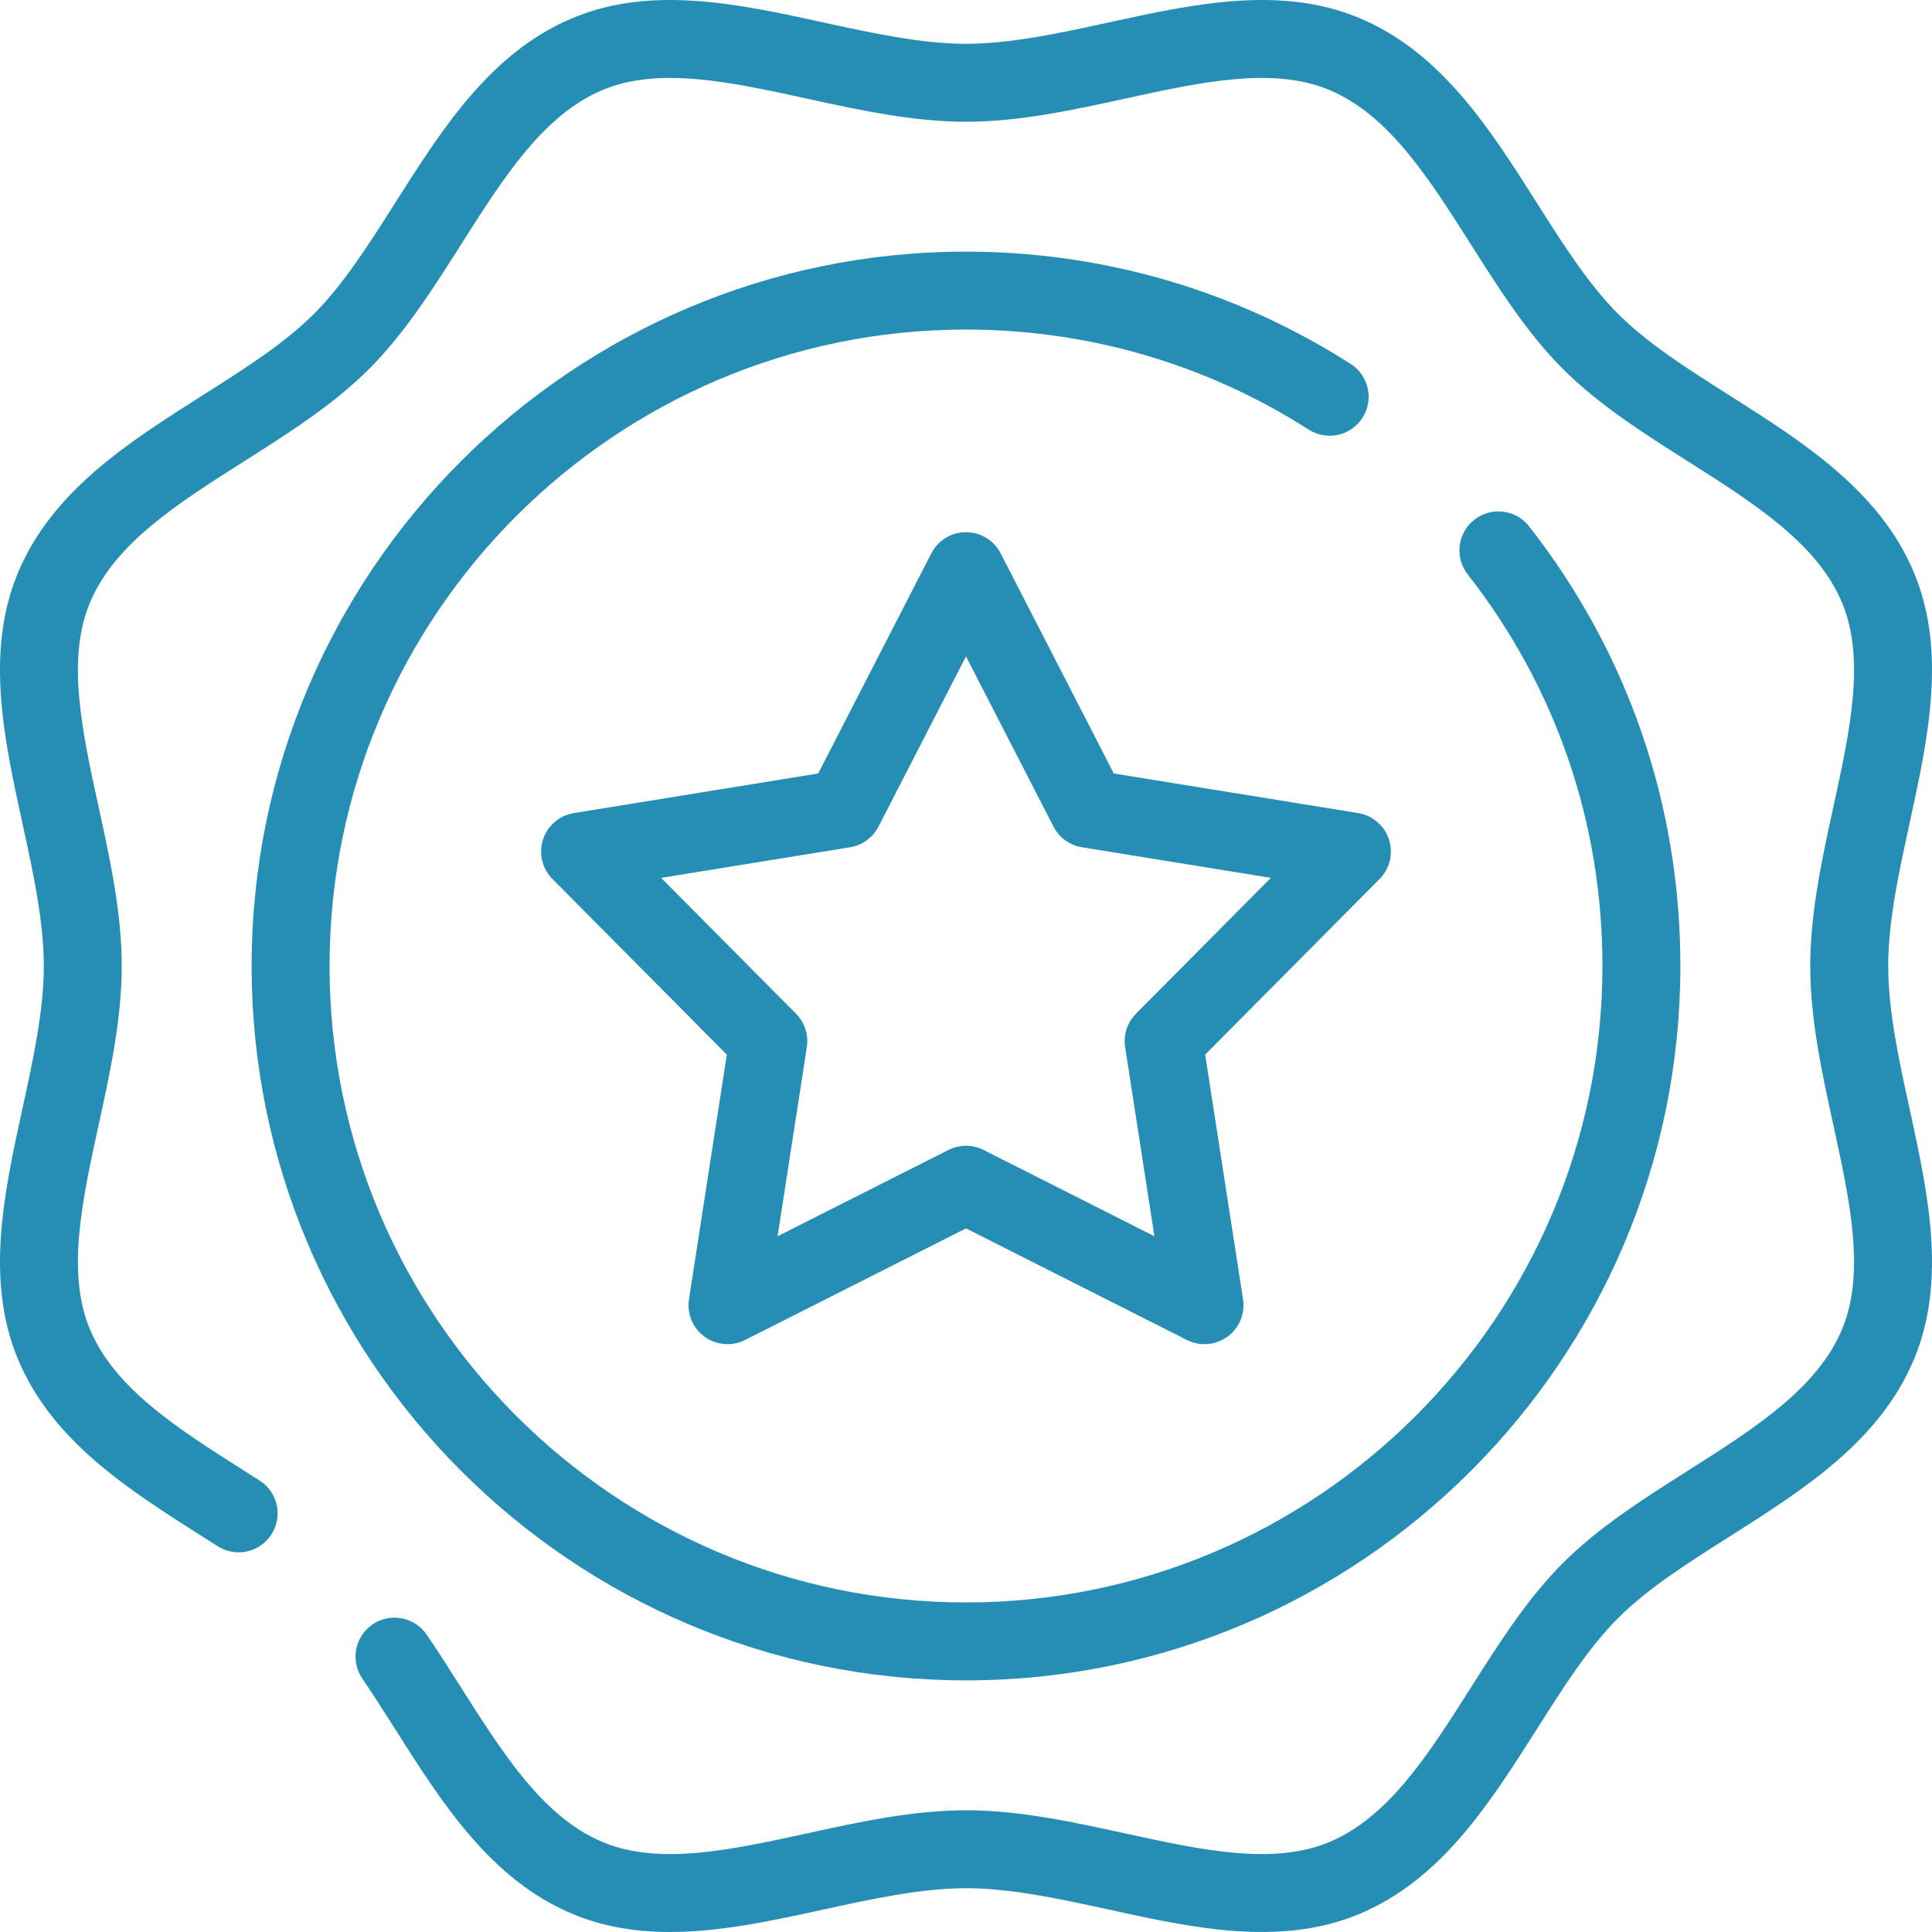
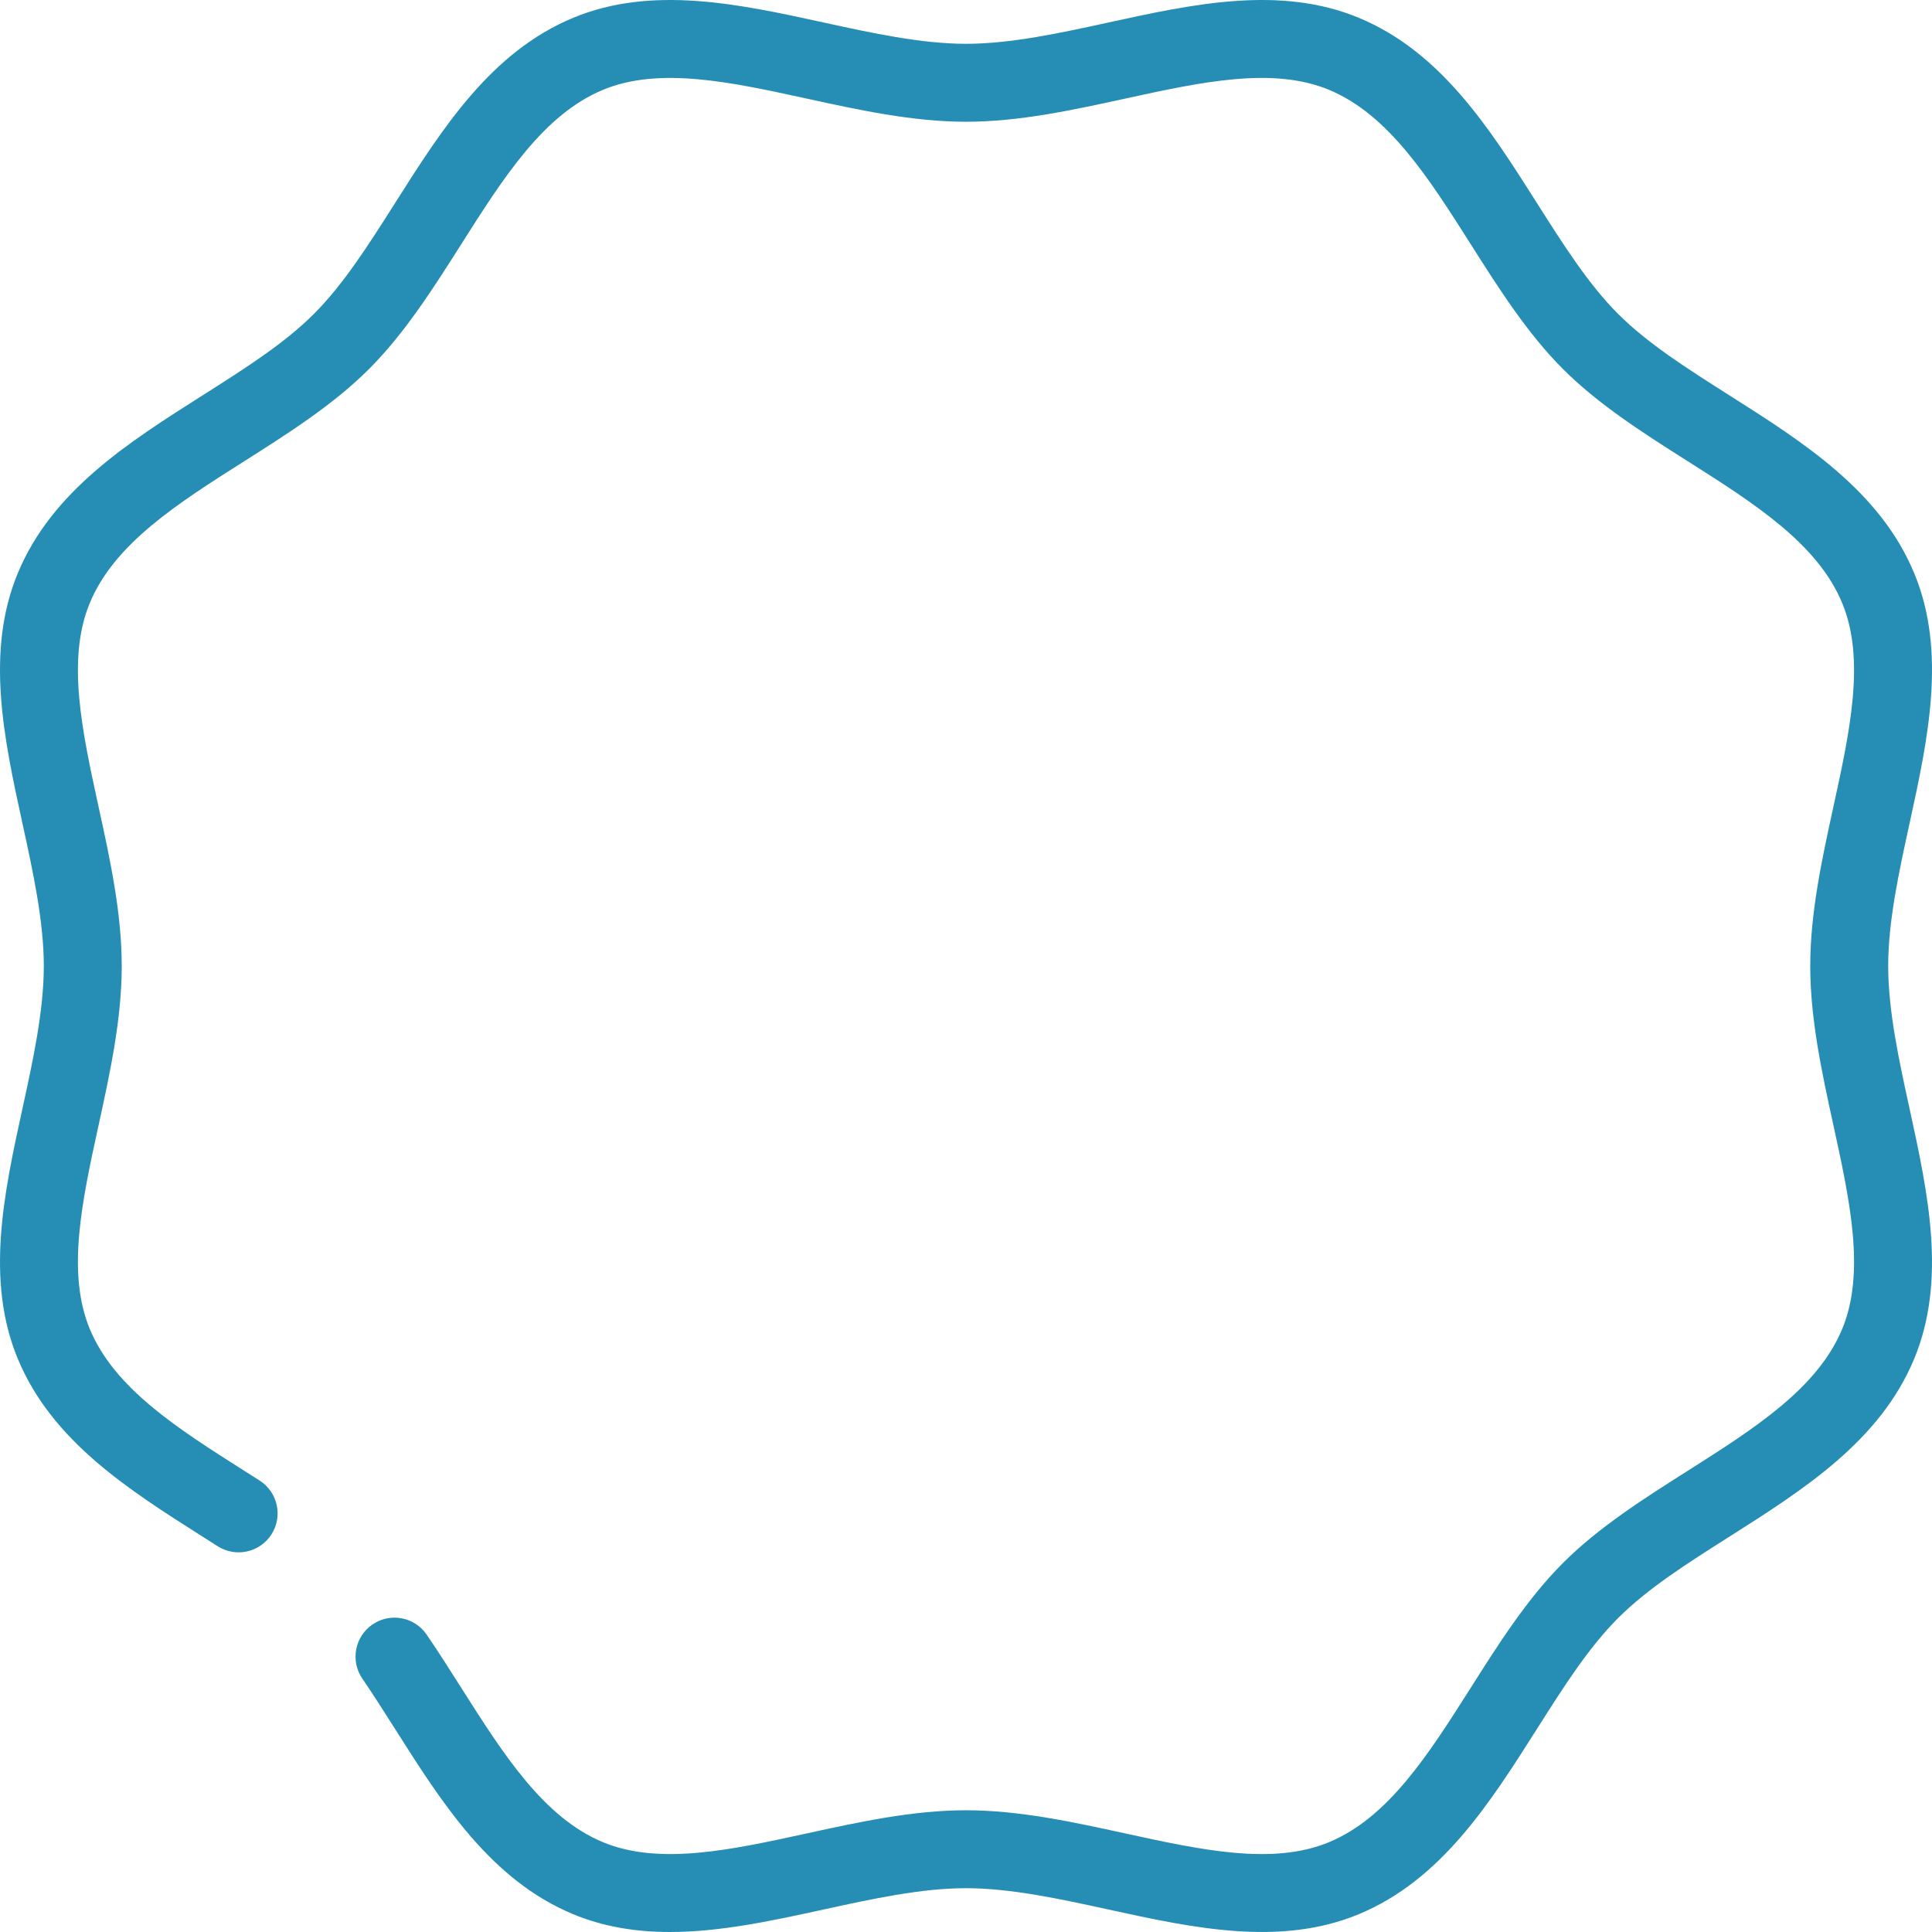
<svg xmlns="http://www.w3.org/2000/svg" fill="#268EB4" height="800px" width="800px" id="Layer_1" viewBox="0 0 512 512" xml:space="preserve">
  <g id="SVGRepo_bgCarrier" stroke-width="0" />
  <g id="SVGRepo_tracerCarrier" stroke-linecap="round" stroke-linejoin="round" />
  <g id="SVGRepo_iconCarrier">
    <g>
      <g>
        <g>
-           <path d="M357.949,96.453C327.531,76.978,292.279,66.684,256,66.684C151.61,66.684,66.683,151.61,66.683,256 S151.61,445.317,256,445.317s189.317-84.927,189.317-189.318c0-42.675-13.862-82.963-40.087-116.507 c-3.514-4.494-10.001-5.288-14.495-1.776c-4.494,3.512-5.288,10.003-1.776,14.495c23.358,29.878,35.704,65.768,35.704,103.788 c0,93.002-75.662,168.664-168.664,168.664S87.335,349.001,87.335,255.999S162.997,87.335,255.999,87.335 c32.324,0,63.727,9.167,90.814,26.51c4.801,3.074,11.188,1.677,14.264-3.128C364.153,105.914,362.751,99.527,357.949,96.453z" />
          <path d="M500.39,256c0-11.871,2.871-25.02,5.648-37.735c4.878-22.338,9.923-45.436,1.247-66.357 c-9.044-21.813-29.357-34.695-49.002-47.153c-11.117-7.051-21.618-13.709-29.474-21.566 c-7.855-7.855-14.515-18.356-21.564-29.473c-12.458-19.643-25.339-39.956-47.151-49.001c-20.923-8.678-44.021-3.632-66.359,1.246 C281.02,8.739,267.871,11.61,256,11.61c-11.871,0-25.02-2.871-37.735-5.648c-22.338-4.88-45.437-9.922-66.357-1.247 c-21.813,9.045-34.695,29.357-47.153,49.002c-7.051,11.117-13.709,21.618-21.566,29.474 c-7.855,7.855-18.356,14.515-29.473,21.564c-19.643,12.458-39.956,25.339-49.001,47.151c-8.677,20.921-3.632,44.019,1.246,66.359 c2.776,12.715,5.648,25.863,5.648,37.734s-2.871,25.02-5.648,37.735c-4.878,22.338-9.922,45.437-1.246,66.359 c9.044,21.812,29.357,34.694,49.002,47.151l3.972,2.524c4.807,3.066,11.192,1.656,14.26-3.152 c3.068-4.808,1.656-11.192-3.152-14.26l-4.02-2.554c-17.712-11.232-34.442-21.842-40.985-37.621 c-6.194-14.936-2.046-33.931,2.346-54.041c3.01-13.786,6.123-28.041,6.123-42.141s-3.113-28.355-6.124-42.141 c-4.392-20.11-8.541-39.105-2.346-54.041c6.543-15.779,23.273-26.389,40.985-37.621c11.577-7.34,23.544-14.929,33.015-24.399 s17.062-21.44,24.403-33.017c11.232-17.712,21.842-34.442,37.621-40.985c14.937-6.194,33.931-2.045,54.041,2.346 c13.786,3.01,28.041,6.123,42.141,6.123c14.1,0,28.355-3.113,42.141-6.124c20.11-4.392,39.107-8.542,54.041-2.346 c15.779,6.543,26.389,23.273,37.621,40.985c7.34,11.575,14.932,23.544,24.402,33.015c9.47,9.471,21.44,17.062,33.017,24.403 c17.712,11.232,34.442,21.842,40.985,37.621c6.194,14.936,2.046,33.931-2.346,54.041c-3.01,13.786-6.123,28.041-6.123,42.141 s3.113,28.355,6.124,42.141c4.392,20.11,8.541,39.105,2.346,54.041c-6.543,15.779-23.273,26.389-40.985,37.621 c-11.575,7.34-23.544,14.932-33.015,24.402c-9.471,9.47-17.062,21.44-24.403,33.017c-11.232,17.712-21.842,34.442-37.621,40.985 c-14.937,6.194-33.931,2.045-54.041-2.346c-13.786-3.01-28.041-6.123-42.141-6.123s-28.355,3.113-42.141,6.124 c-20.112,4.392-39.105,8.541-54.041,2.346c-15.78-6.543-26.389-23.273-37.621-40.985c-2.941-4.637-5.982-9.433-9.123-14.029 c-3.219-4.709-9.645-5.918-14.352-2.7c-4.709,3.219-5.918,9.645-2.7,14.352c2.941,4.304,5.754,8.74,8.733,13.437 c12.458,19.645,25.339,39.957,47.151,49.002c8.269,3.428,16.876,4.714,25.644,4.714c13.416,0,27.206-3.011,40.715-5.962 c12.715-2.777,25.864-5.648,37.735-5.648s25.02,2.871,37.735,5.648c22.337,4.878,45.437,9.92,66.357,1.247 c21.813-9.044,34.695-29.357,47.153-49.002c7.051-11.117,13.709-21.618,21.566-29.474c7.855-7.855,18.356-14.515,29.473-21.564 c19.643-12.458,39.956-25.339,49.001-47.151c8.677-20.921,3.632-44.019-1.246-66.359C503.261,281.02,500.39,267.871,500.39,256z" />
-           <path d="M368.093,222.475c-1.196-3.679-4.349-6.383-8.169-7.001l-64.752-10.492l-29.988-58.341 c-1.768-3.441-5.315-5.605-9.184-5.605c-3.869,0-7.414,2.163-9.184,5.605l-29.988,58.341l-64.752,10.492 c-3.819,0.618-6.972,3.321-8.169,7.001c-1.195,3.68-0.233,7.721,2.493,10.467l46.218,46.548l-10.032,64.825 c-0.593,3.823,1.004,7.658,4.135,9.933c3.13,2.273,7.268,2.606,10.726,0.863l58.552-29.573l58.552,29.573 c1.471,0.742,3.065,1.108,4.654,1.108c2.142,0,4.272-0.666,6.072-1.972c3.131-2.273,4.727-6.108,4.135-9.933l-10.032-64.825 l46.218-46.548C368.327,230.197,369.29,226.156,368.093,222.475z M301.049,268.638c-2.31,2.327-3.377,5.613-2.876,8.854 l7.757,50.126l-45.275-22.867c-1.464-0.738-3.059-1.108-4.655-1.108s-3.192,0.369-4.658,1.108l-45.275,22.867l7.757-50.126 c0.503-3.241-0.566-6.528-2.876-8.854l-35.739-35.994l50.069-8.112c3.237-0.525,6.033-2.555,7.533-5.473l23.188-45.111 l23.188,45.111c1.499,2.918,4.296,4.948,7.533,5.473l50.069,8.112L301.049,268.638z" />
        </g>
      </g>
    </g>
  </g>
</svg>